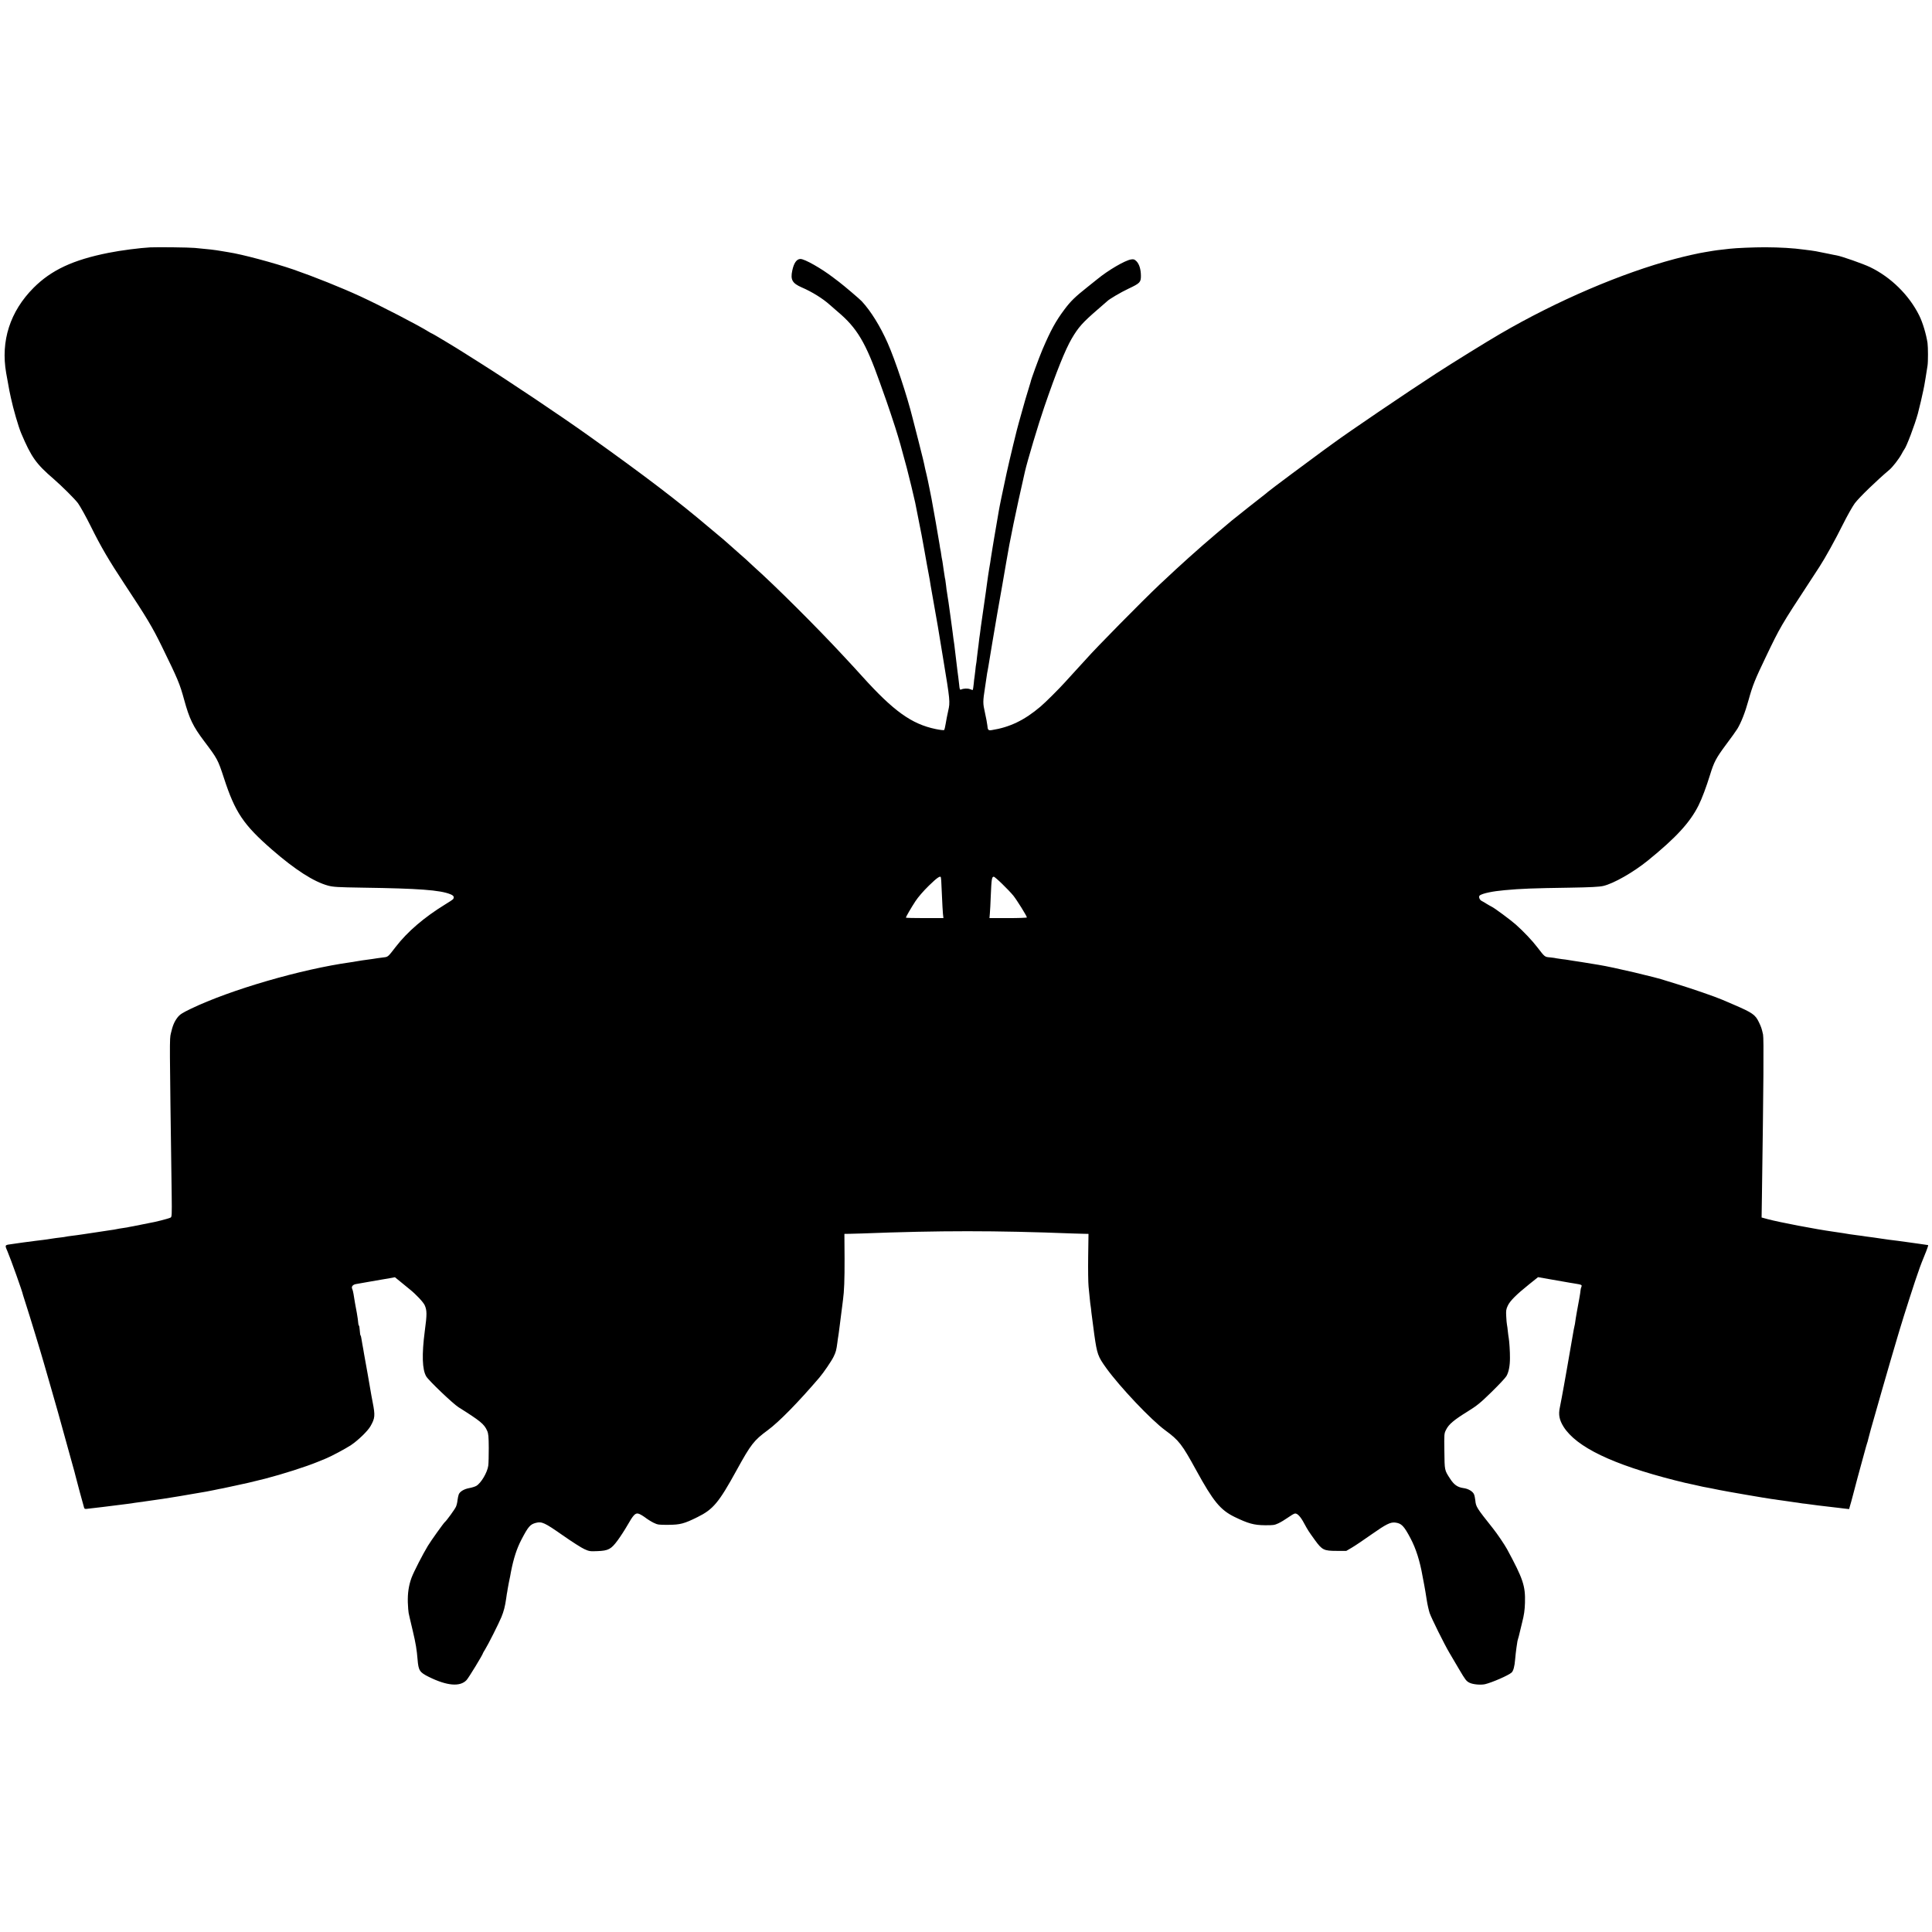
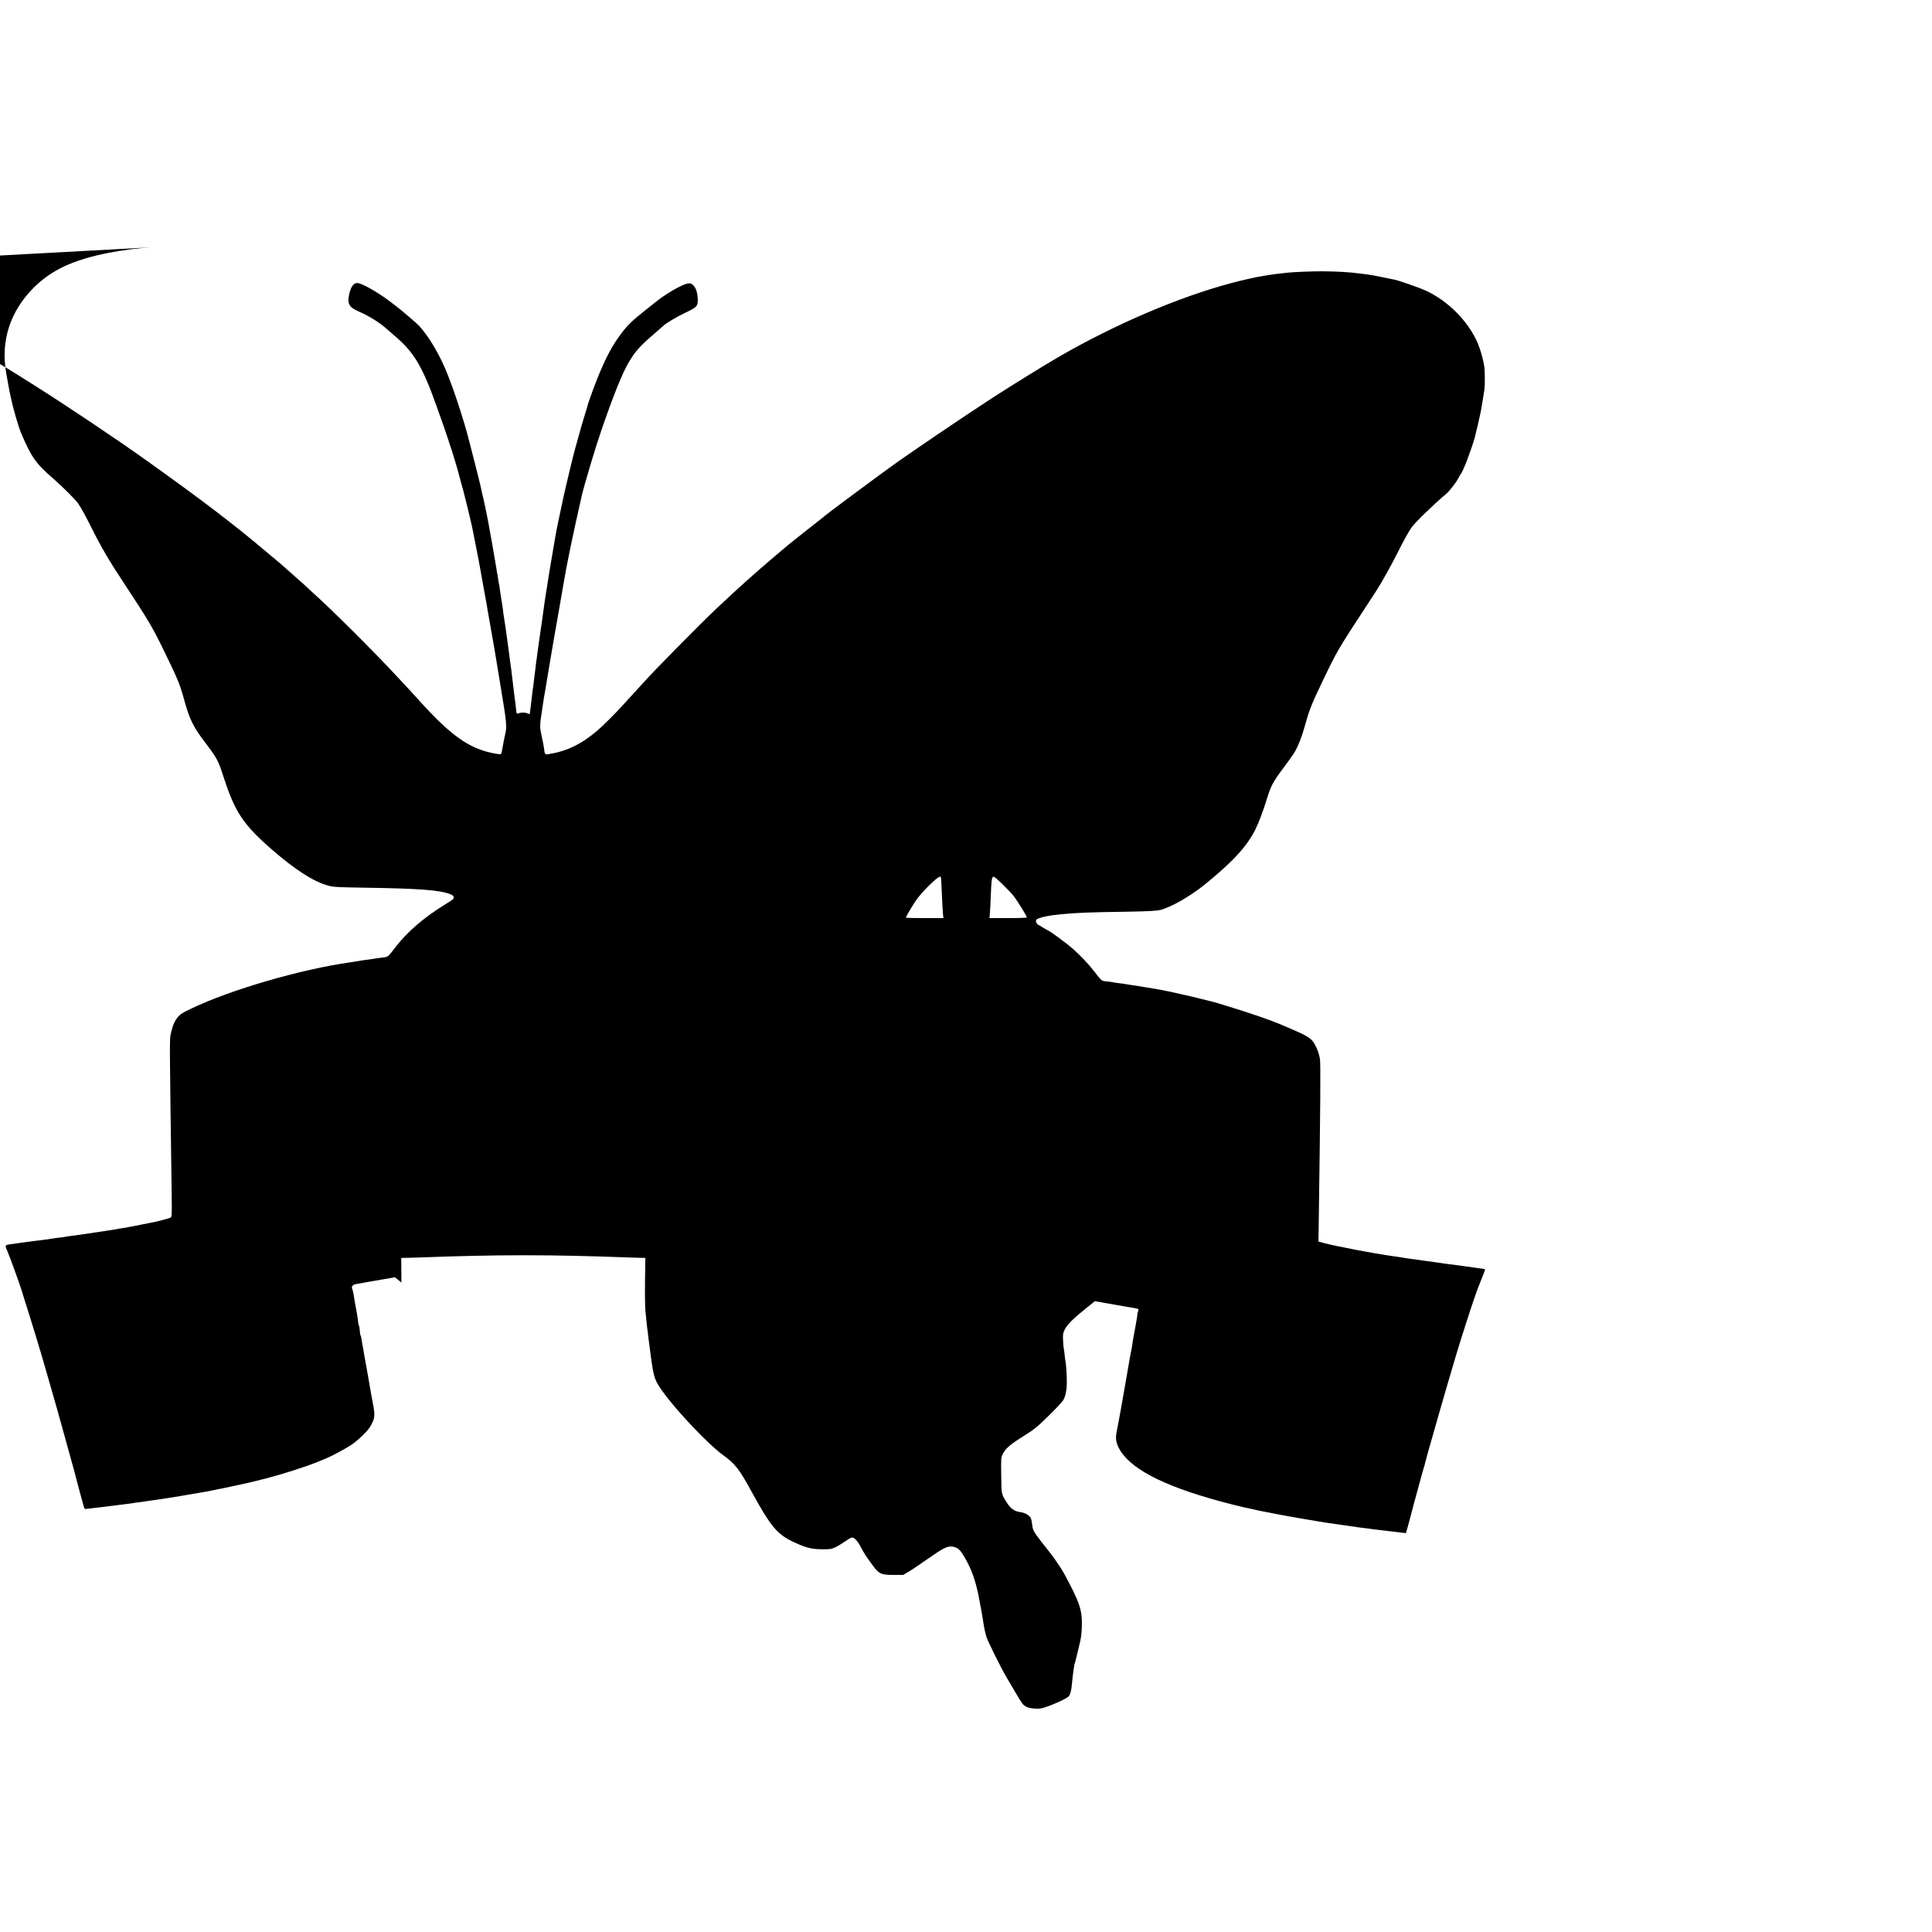
<svg xmlns="http://www.w3.org/2000/svg" version="1.0" width="2380pt" height="2380pt" viewBox="0 0 2380 2380" preserveAspectRatio="xMidYMid meet">
  <g transform="translate(0,2380) scale(0.1,-0.1)" fill="#000000" stroke="none">
-     <path d="M1855 20753 c-130 -7 -366 -37 -520 -68 -437 -87 -703 -212 -921 -430 -290 -291 -407 -655 -338 -1050 8 -46 36 -198 39 -215 2 -8 11 -49 19 -90 29 -137 93 -356 126 -435 126 -297 183 -378 403 -567 104 -91 256 -242 297 -296 27 -37 99 -166 159 -287 126 -254 221 -416 415 -710 273 -413 341 -526 458 -765 200 -409 222 -461 277 -662 64 -234 110 -328 245 -507 165 -219 170 -228 245 -457 137 -421 240 -574 591 -880 285 -248 515 -396 692 -444 64 -17 116 -20 428 -25 686 -10 951 -29 1078 -81 41 -16 51 -35 34 -60 -4 -6 -50 -37 -102 -68 -255 -157 -461 -333 -605 -520 -96 -125 -95 -124 -150 -130 -27 -3 -61 -8 -75 -10 -14 -3 -43 -7 -65 -10 -80 -10 -188 -26 -209 -31 -12 -2 -37 -7 -56 -9 -610 -85 -1480 -338 -1967 -572 -112 -54 -136 -70 -167 -109 -39 -52 -59 -99 -81 -195 -17 -73 -17 -52 10 -1988 3 -246 2 -273 -13 -281 -27 -14 -197 -57 -262 -67 -8 -1 -49 -9 -90 -18 -41 -9 -91 -19 -110 -22 -19 -3 -42 -7 -50 -9 -8 -3 -33 -7 -55 -10 -22 -3 -51 -7 -65 -10 -60 -12 -77 -15 -110 -19 -19 -3 -93 -14 -165 -25 -71 -11 -152 -23 -180 -27 -27 -3 -59 -8 -70 -10 -11 -2 -42 -6 -70 -9 -27 -3 -57 -8 -65 -10 -8 -2 -40 -7 -70 -10 -30 -3 -80 -10 -110 -15 -30 -5 -77 -12 -105 -15 -27 -3 -68 -8 -90 -11 -53 -7 -79 -11 -145 -19 -30 -4 -62 -9 -71 -10 -9 -2 -40 -6 -69 -10 -94 -12 -93 -10 -58 -90 41 -97 185 -498 192 -540 1 -5 19 -59 38 -120 38 -116 187 -604 218 -715 10 -36 53 -184 95 -330 42 -146 78 -272 80 -280 3 -14 121 -439 180 -650 15 -52 31 -111 35 -130 8 -36 96 -361 106 -393 5 -16 13 -18 52 -12 54 7 94 11 172 20 30 3 66 8 80 10 14 2 50 6 80 10 30 3 66 8 80 10 14 2 49 7 79 10 30 4 63 8 74 11 11 2 41 6 66 9 25 3 57 7 71 10 14 2 61 9 105 15 107 15 119 17 200 30 119 19 126 20 275 46 80 14 156 27 170 29 14 2 58 11 97 19 40 9 87 18 105 21 18 3 92 19 163 35 72 16 141 31 155 34 20 4 140 34 205 50 220 57 504 148 645 206 41 17 88 36 105 43 69 28 244 122 309 165 88 59 206 173 240 233 56 98 59 131 27 294 -5 28 -12 66 -16 85 -3 19 -24 136 -45 260 -22 124 -42 236 -45 250 -3 13 -7 40 -10 60 -3 20 -8 47 -11 60 -3 14 -8 43 -11 65 -3 22 -8 42 -12 45 -3 3 -7 30 -9 60 -2 30 -6 57 -10 60 -4 3 -7 14 -8 25 -1 23 -10 85 -18 130 -3 17 -9 46 -12 65 -3 19 -8 46 -11 60 -5 27 -8 43 -18 110 -4 25 -11 52 -15 60 -16 30 6 57 52 63 23 4 93 16 153 27 61 11 128 22 150 26 22 3 69 11 105 18 l65 12 80 -65 c44 -37 91 -75 105 -86 77 -62 164 -155 182 -194 28 -63 29 -112 1 -317 -38 -291 -32 -476 18 -560 31 -52 330 -337 397 -379 270 -170 317 -208 353 -290 16 -35 19 -70 20 -211 0 -93 -2 -191 -6 -219 -12 -85 -88 -214 -147 -249 -15 -9 -53 -21 -85 -27 -67 -12 -118 -43 -132 -79 -5 -14 -12 -46 -15 -71 -2 -26 -11 -62 -19 -80 -12 -29 -117 -174 -137 -189 -15 -12 -169 -227 -209 -293 -61 -100 -174 -320 -201 -392 -35 -96 -49 -190 -46 -305 2 -58 7 -116 10 -130 3 -14 8 -38 12 -55 3 -16 21 -93 40 -170 35 -146 49 -233 58 -348 11 -136 25 -158 138 -214 224 -111 385 -125 465 -40 26 27 203 318 203 333 0 2 12 23 26 45 39 63 166 315 201 399 29 71 45 133 58 225 3 23 7 50 9 62 3 11 7 38 10 59 5 32 20 108 31 159 1 6 5 28 9 50 32 164 71 287 129 398 84 161 108 189 178 207 74 19 108 3 331 -153 113 -79 233 -156 268 -171 57 -26 70 -28 159 -24 135 5 169 23 250 133 34 46 87 128 118 182 73 128 98 156 136 147 16 -3 52 -24 81 -45 28 -22 76 -52 106 -67 52 -25 63 -27 185 -26 144 1 194 14 357 95 193 95 263 178 483 579 175 318 212 366 382 491 140 103 377 345 637 649 51 60 147 200 174 255 29 59 35 81 48 180 3 28 8 59 10 70 2 11 11 74 19 140 9 66 17 134 19 150 3 17 7 55 11 85 4 30 8 66 10 80 14 100 20 246 19 507 l-2 303 67 1 c36 1 102 2 146 4 969 37 1636 37 2600 0 50 -2 113 -4 142 -4 l52 -1 -4 -282 c-2 -156 0 -321 5 -368 5 -47 11 -114 15 -150 3 -36 8 -74 10 -85 2 -11 7 -49 10 -85 4 -36 20 -159 36 -275 34 -237 44 -265 146 -407 168 -233 553 -640 728 -768 169 -124 205 -171 380 -490 211 -385 298 -491 474 -577 165 -80 238 -101 371 -102 104 -1 120 1 169 24 30 14 83 46 118 71 35 25 72 47 84 49 29 6 71 -38 114 -120 48 -88 56 -100 134 -208 88 -121 110 -132 266 -132 l120 0 70 41 c39 23 149 97 245 165 175 123 228 149 286 143 78 -9 108 -39 191 -196 66 -125 115 -279 147 -464 3 -17 13 -66 21 -110 8 -43 22 -124 30 -179 8 -55 25 -129 36 -164 22 -65 182 -387 243 -490 19 -31 72 -122 119 -202 79 -134 90 -149 131 -169 44 -21 138 -29 191 -17 87 21 287 108 326 143 22 20 37 75 44 164 3 41 11 105 16 142 6 37 11 70 11 73 -1 2 4 19 9 37 6 18 12 43 15 56 3 13 18 78 35 145 24 93 32 151 35 242 6 209 -22 293 -220 660 -32 58 -121 190 -173 255 -206 259 -211 268 -219 349 -3 25 -9 57 -15 71 -14 37 -70 71 -133 79 -71 10 -115 41 -163 116 -69 106 -67 100 -70 338 -3 214 -3 218 22 266 32 65 96 119 261 221 119 74 158 105 298 242 89 87 172 175 184 197 28 49 43 125 43 221 1 78 -8 209 -15 247 -3 12 -7 49 -11 82 -3 33 -8 70 -11 83 -3 13 -7 59 -9 103 -4 68 -1 88 19 130 27 59 105 137 262 263 l111 89 159 -28 c87 -15 173 -30 189 -33 17 -3 59 -11 95 -16 97 -16 100 -17 91 -43 -5 -12 -9 -26 -9 -32 -1 -13 -12 -91 -18 -118 -15 -77 -47 -257 -49 -282 -2 -16 -5 -37 -8 -45 -3 -8 -15 -73 -27 -145 -12 -71 -24 -139 -26 -150 -2 -11 -11 -63 -20 -115 -9 -52 -18 -104 -20 -115 -4 -20 -30 -164 -39 -220 -14 -80 -38 -206 -49 -261 -20 -91 -7 -156 46 -241 159 -250 602 -463 1368 -658 58 -15 116 -29 130 -32 13 -2 61 -13 106 -23 45 -11 95 -22 111 -25 15 -2 39 -7 53 -10 14 -3 37 -7 53 -10 15 -3 59 -12 98 -20 82 -17 570 -101 644 -111 28 -3 59 -8 70 -10 11 -2 40 -6 65 -9 25 -3 56 -8 70 -10 14 -3 48 -7 75 -11 28 -3 59 -8 70 -10 11 -2 43 -7 70 -9 28 -3 61 -8 75 -10 14 -2 48 -7 75 -10 28 -3 66 -7 85 -10 19 -2 58 -7 85 -10 28 -3 66 -8 85 -10 19 -3 56 -7 82 -10 l47 -5 12 43 c7 23 13 47 15 52 1 6 12 46 24 90 12 44 35 130 50 190 16 61 36 135 45 165 9 30 27 98 41 150 14 52 29 106 34 120 5 14 12 36 14 50 5 26 53 197 86 310 11 36 49 169 84 295 36 127 84 293 107 370 65 223 68 232 84 285 8 27 21 71 29 97 44 150 202 640 223 693 3 8 7 20 9 25 4 19 62 169 93 242 16 40 27 74 23 75 -11 2 -23 4 -117 17 -49 7 -117 16 -150 21 -33 5 -82 12 -110 15 -100 12 -121 15 -195 26 -41 6 -84 12 -95 14 -70 9 -130 17 -144 20 -9 2 -44 6 -76 10 -33 4 -69 9 -80 11 -20 4 -121 20 -200 31 -215 30 -664 116 -807 154 l-77 21 4 266 c20 1376 24 1939 14 1987 -16 73 -23 94 -51 152 -44 93 -80 118 -313 218 -60 25 -123 53 -140 60 -88 38 -375 137 -565 195 -58 17 -116 36 -130 40 -109 39 -650 166 -825 194 -176 29 -287 47 -320 51 -22 3 -49 8 -61 10 -11 2 -45 7 -75 10 -30 4 -60 8 -67 10 -7 3 -40 7 -75 11 -69 6 -64 2 -159 125 -63 83 -173 198 -263 278 -65 58 -268 208 -300 222 -11 5 -38 21 -60 34 -22 14 -50 31 -63 37 -28 14 -41 56 -21 69 39 25 157 50 304 63 209 19 338 24 805 31 253 4 362 10 410 21 127 29 371 168 551 314 346 281 518 468 623 678 43 86 95 226 142 377 49 160 75 208 199 375 59 78 120 164 137 191 47 78 96 201 138 354 51 184 80 255 212 530 178 372 190 392 536 920 57 88 115 176 127 195 68 104 198 339 285 515 55 110 122 229 149 265 57 75 269 280 423 410 42 34 121 137 152 194 14 27 30 54 35 60 27 33 128 299 167 441 16 58 60 246 68 290 3 17 8 41 11 55 5 23 26 155 40 245 8 51 7 228 0 280 -17 111 -60 254 -103 340 -125 251 -349 471 -604 594 -85 41 -353 135 -413 145 -16 2 -61 12 -100 20 -38 8 -83 17 -100 20 -16 3 -41 8 -55 11 -14 3 -43 7 -65 10 -22 2 -58 7 -80 10 -134 19 -297 28 -480 29 -141 0 -357 -9 -435 -18 -19 -3 -62 -7 -95 -11 -33 -3 -85 -10 -115 -15 -30 -5 -73 -12 -95 -16 -64 -9 -251 -51 -370 -83 -659 -175 -1455 -516 -2155 -924 -160 -93 -584 -355 -795 -492 -350 -227 -1079 -721 -1260 -855 -18 -14 -77 -56 -131 -95 -146 -106 -657 -487 -672 -502 -8 -7 -30 -26 -50 -41 -31 -23 -336 -264 -397 -314 -60 -50 -317 -267 -355 -302 -52 -47 -103 -92 -175 -155 -68 -60 -237 -216 -359 -331 -218 -206 -795 -792 -903 -916 -10 -12 -63 -70 -119 -130 -55 -60 -120 -131 -145 -159 -73 -81 -240 -248 -302 -300 -197 -167 -377 -254 -600 -289 -42 -7 -50 2 -54 59 -2 22 -15 91 -29 154 -27 121 -27 135 1 316 7 50 17 110 20 135 3 25 8 52 10 60 2 8 6 33 10 55 7 48 89 535 110 655 32 179 99 560 111 635 41 252 121 637 230 1115 29 128 166 587 239 798 149 434 257 703 338 842 82 139 132 196 322 360 61 52 112 97 115 100 21 23 168 110 262 154 142 67 153 79 153 159 -1 81 -20 143 -55 179 -25 24 -34 27 -67 22 -75 -12 -282 -133 -418 -245 -11 -10 -65 -53 -120 -96 -150 -119 -206 -173 -282 -275 -108 -144 -170 -258 -271 -494 -45 -107 -142 -371 -147 -404 -1 -5 -18 -62 -65 -215 -10 -33 -30 -105 -45 -160 -15 -55 -31 -111 -35 -125 -14 -41 -116 -463 -150 -620 -67 -315 -78 -366 -85 -405 -4 -22 -9 -49 -11 -60 -7 -42 -55 -321 -59 -345 -2 -14 -11 -65 -19 -115 -8 -49 -17 -106 -20 -125 -2 -19 -11 -75 -20 -125 -8 -49 -20 -128 -26 -175 -6 -47 -13 -96 -15 -110 -6 -37 -55 -378 -61 -425 -9 -75 -17 -130 -20 -148 -2 -10 -6 -45 -9 -78 -4 -33 -8 -68 -10 -77 -1 -9 -6 -46 -10 -82 -3 -36 -8 -72 -10 -80 -2 -8 -7 -44 -10 -80 -4 -36 -9 -73 -10 -82 -2 -9 -7 -48 -10 -85 -4 -37 -9 -70 -11 -72 -2 -2 -17 2 -33 9 -30 12 -80 10 -112 -4 -14 -6 -18 3 -23 61 -4 37 -9 79 -11 93 -2 14 -7 48 -10 75 -9 80 -35 298 -39 325 -3 14 -7 48 -11 75 -3 28 -8 64 -10 80 -3 17 -14 100 -25 185 -12 85 -23 166 -25 180 -3 14 -7 45 -11 70 -3 25 -7 52 -9 60 -2 8 -7 42 -10 75 -4 33 -8 67 -10 75 -3 8 -7 33 -10 55 -3 22 -8 51 -10 65 -2 14 -7 45 -10 70 -3 25 -8 52 -10 60 -2 8 -7 35 -10 60 -3 25 -8 52 -10 60 -2 8 -7 35 -10 60 -5 39 -87 504 -100 570 -3 14 -14 72 -26 130 -11 58 -27 130 -34 160 -8 30 -16 66 -19 80 -12 63 -33 150 -83 345 -30 115 -61 237 -69 269 -69 279 -215 719 -309 931 -91 206 -207 393 -319 514 -24 26 -215 189 -281 239 -5 4 -37 28 -70 53 -147 113 -352 229 -404 229 -46 0 -81 -48 -101 -143 -24 -113 0 -156 116 -207 128 -55 259 -137 343 -212 20 -18 66 -58 101 -88 238 -200 345 -380 520 -875 16 -44 51 -145 80 -225 28 -80 76 -224 107 -320 52 -165 73 -238 144 -505 26 -99 90 -362 103 -425 17 -83 77 -388 80 -405 2 -11 16 -88 31 -170 24 -139 49 -273 58 -320 7 -35 16 -89 22 -130 4 -22 24 -137 45 -255 21 -118 41 -231 44 -250 3 -19 32 -197 65 -395 85 -513 87 -533 62 -641 -11 -49 -25 -120 -31 -159 -6 -38 -15 -74 -19 -78 -4 -4 -51 1 -104 12 -298 62 -519 221 -907 651 -47 52 -92 102 -100 110 -8 9 -67 72 -130 140 -322 348 -843 867 -1100 1096 -30 27 -61 56 -70 65 -8 9 -51 47 -95 85 -44 38 -100 88 -125 111 -25 22 -66 58 -91 80 -26 21 -100 83 -165 138 -390 331 -792 638 -1489 1135 -343 245 -980 672 -1350 905 -77 48 -162 103 -190 120 -83 54 -385 235 -390 235 -3 0 -22 10 -43 23 -129 81 -599 324 -842 436 -229 106 -574 244 -825 331 -236 81 -634 188 -800 213 -16 3 -57 10 -90 15 -80 14 -149 22 -325 38 -75 7 -451 11 -545 7z m9736 -7765 c0 -7 2 -24 4 -38 1 -14 5 -99 9 -190 4 -91 9 -189 12 -217 l6 -53 -231 0 c-127 0 -231 2 -231 6 0 11 64 121 117 202 33 50 99 127 166 192 103 101 146 129 148 98z m754 -76 c50 -48 112 -113 138 -145 44 -55 167 -252 167 -269 0 -4 -104 -8 -231 -8 l-230 0 5 58 c3 31 8 127 11 212 9 215 13 240 38 240 7 -1 53 -40 102 -88z" />
+     <path d="M1855 20753 c-130 -7 -366 -37 -520 -68 -437 -87 -703 -212 -921 -430 -290 -291 -407 -655 -338 -1050 8 -46 36 -198 39 -215 2 -8 11 -49 19 -90 29 -137 93 -356 126 -435 126 -297 183 -378 403 -567 104 -91 256 -242 297 -296 27 -37 99 -166 159 -287 126 -254 221 -416 415 -710 273 -413 341 -526 458 -765 200 -409 222 -461 277 -662 64 -234 110 -328 245 -507 165 -219 170 -228 245 -457 137 -421 240 -574 591 -880 285 -248 515 -396 692 -444 64 -17 116 -20 428 -25 686 -10 951 -29 1078 -81 41 -16 51 -35 34 -60 -4 -6 -50 -37 -102 -68 -255 -157 -461 -333 -605 -520 -96 -125 -95 -124 -150 -130 -27 -3 -61 -8 -75 -10 -14 -3 -43 -7 -65 -10 -80 -10 -188 -26 -209 -31 -12 -2 -37 -7 -56 -9 -610 -85 -1480 -338 -1967 -572 -112 -54 -136 -70 -167 -109 -39 -52 -59 -99 -81 -195 -17 -73 -17 -52 10 -1988 3 -246 2 -273 -13 -281 -27 -14 -197 -57 -262 -67 -8 -1 -49 -9 -90 -18 -41 -9 -91 -19 -110 -22 -19 -3 -42 -7 -50 -9 -8 -3 -33 -7 -55 -10 -22 -3 -51 -7 -65 -10 -60 -12 -77 -15 -110 -19 -19 -3 -93 -14 -165 -25 -71 -11 -152 -23 -180 -27 -27 -3 -59 -8 -70 -10 -11 -2 -42 -6 -70 -9 -27 -3 -57 -8 -65 -10 -8 -2 -40 -7 -70 -10 -30 -3 -80 -10 -110 -15 -30 -5 -77 -12 -105 -15 -27 -3 -68 -8 -90 -11 -53 -7 -79 -11 -145 -19 -30 -4 -62 -9 -71 -10 -9 -2 -40 -6 -69 -10 -94 -12 -93 -10 -58 -90 41 -97 185 -498 192 -540 1 -5 19 -59 38 -120 38 -116 187 -604 218 -715 10 -36 53 -184 95 -330 42 -146 78 -272 80 -280 3 -14 121 -439 180 -650 15 -52 31 -111 35 -130 8 -36 96 -361 106 -393 5 -16 13 -18 52 -12 54 7 94 11 172 20 30 3 66 8 80 10 14 2 50 6 80 10 30 3 66 8 80 10 14 2 49 7 79 10 30 4 63 8 74 11 11 2 41 6 66 9 25 3 57 7 71 10 14 2 61 9 105 15 107 15 119 17 200 30 119 19 126 20 275 46 80 14 156 27 170 29 14 2 58 11 97 19 40 9 87 18 105 21 18 3 92 19 163 35 72 16 141 31 155 34 20 4 140 34 205 50 220 57 504 148 645 206 41 17 88 36 105 43 69 28 244 122 309 165 88 59 206 173 240 233 56 98 59 131 27 294 -5 28 -12 66 -16 85 -3 19 -24 136 -45 260 -22 124 -42 236 -45 250 -3 13 -7 40 -10 60 -3 20 -8 47 -11 60 -3 14 -8 43 -11 65 -3 22 -8 42 -12 45 -3 3 -7 30 -9 60 -2 30 -6 57 -10 60 -4 3 -7 14 -8 25 -1 23 -10 85 -18 130 -3 17 -9 46 -12 65 -3 19 -8 46 -11 60 -5 27 -8 43 -18 110 -4 25 -11 52 -15 60 -16 30 6 57 52 63 23 4 93 16 153 27 61 11 128 22 150 26 22 3 69 11 105 18 l65 12 80 -65 l-2 303 67 1 c36 1 102 2 146 4 969 37 1636 37 2600 0 50 -2 113 -4 142 -4 l52 -1 -4 -282 c-2 -156 0 -321 5 -368 5 -47 11 -114 15 -150 3 -36 8 -74 10 -85 2 -11 7 -49 10 -85 4 -36 20 -159 36 -275 34 -237 44 -265 146 -407 168 -233 553 -640 728 -768 169 -124 205 -171 380 -490 211 -385 298 -491 474 -577 165 -80 238 -101 371 -102 104 -1 120 1 169 24 30 14 83 46 118 71 35 25 72 47 84 49 29 6 71 -38 114 -120 48 -88 56 -100 134 -208 88 -121 110 -132 266 -132 l120 0 70 41 c39 23 149 97 245 165 175 123 228 149 286 143 78 -9 108 -39 191 -196 66 -125 115 -279 147 -464 3 -17 13 -66 21 -110 8 -43 22 -124 30 -179 8 -55 25 -129 36 -164 22 -65 182 -387 243 -490 19 -31 72 -122 119 -202 79 -134 90 -149 131 -169 44 -21 138 -29 191 -17 87 21 287 108 326 143 22 20 37 75 44 164 3 41 11 105 16 142 6 37 11 70 11 73 -1 2 4 19 9 37 6 18 12 43 15 56 3 13 18 78 35 145 24 93 32 151 35 242 6 209 -22 293 -220 660 -32 58 -121 190 -173 255 -206 259 -211 268 -219 349 -3 25 -9 57 -15 71 -14 37 -70 71 -133 79 -71 10 -115 41 -163 116 -69 106 -67 100 -70 338 -3 214 -3 218 22 266 32 65 96 119 261 221 119 74 158 105 298 242 89 87 172 175 184 197 28 49 43 125 43 221 1 78 -8 209 -15 247 -3 12 -7 49 -11 82 -3 33 -8 70 -11 83 -3 13 -7 59 -9 103 -4 68 -1 88 19 130 27 59 105 137 262 263 l111 89 159 -28 c87 -15 173 -30 189 -33 17 -3 59 -11 95 -16 97 -16 100 -17 91 -43 -5 -12 -9 -26 -9 -32 -1 -13 -12 -91 -18 -118 -15 -77 -47 -257 -49 -282 -2 -16 -5 -37 -8 -45 -3 -8 -15 -73 -27 -145 -12 -71 -24 -139 -26 -150 -2 -11 -11 -63 -20 -115 -9 -52 -18 -104 -20 -115 -4 -20 -30 -164 -39 -220 -14 -80 -38 -206 -49 -261 -20 -91 -7 -156 46 -241 159 -250 602 -463 1368 -658 58 -15 116 -29 130 -32 13 -2 61 -13 106 -23 45 -11 95 -22 111 -25 15 -2 39 -7 53 -10 14 -3 37 -7 53 -10 15 -3 59 -12 98 -20 82 -17 570 -101 644 -111 28 -3 59 -8 70 -10 11 -2 40 -6 65 -9 25 -3 56 -8 70 -10 14 -3 48 -7 75 -11 28 -3 59 -8 70 -10 11 -2 43 -7 70 -9 28 -3 61 -8 75 -10 14 -2 48 -7 75 -10 28 -3 66 -7 85 -10 19 -2 58 -7 85 -10 28 -3 66 -8 85 -10 19 -3 56 -7 82 -10 l47 -5 12 43 c7 23 13 47 15 52 1 6 12 46 24 90 12 44 35 130 50 190 16 61 36 135 45 165 9 30 27 98 41 150 14 52 29 106 34 120 5 14 12 36 14 50 5 26 53 197 86 310 11 36 49 169 84 295 36 127 84 293 107 370 65 223 68 232 84 285 8 27 21 71 29 97 44 150 202 640 223 693 3 8 7 20 9 25 4 19 62 169 93 242 16 40 27 74 23 75 -11 2 -23 4 -117 17 -49 7 -117 16 -150 21 -33 5 -82 12 -110 15 -100 12 -121 15 -195 26 -41 6 -84 12 -95 14 -70 9 -130 17 -144 20 -9 2 -44 6 -76 10 -33 4 -69 9 -80 11 -20 4 -121 20 -200 31 -215 30 -664 116 -807 154 l-77 21 4 266 c20 1376 24 1939 14 1987 -16 73 -23 94 -51 152 -44 93 -80 118 -313 218 -60 25 -123 53 -140 60 -88 38 -375 137 -565 195 -58 17 -116 36 -130 40 -109 39 -650 166 -825 194 -176 29 -287 47 -320 51 -22 3 -49 8 -61 10 -11 2 -45 7 -75 10 -30 4 -60 8 -67 10 -7 3 -40 7 -75 11 -69 6 -64 2 -159 125 -63 83 -173 198 -263 278 -65 58 -268 208 -300 222 -11 5 -38 21 -60 34 -22 14 -50 31 -63 37 -28 14 -41 56 -21 69 39 25 157 50 304 63 209 19 338 24 805 31 253 4 362 10 410 21 127 29 371 168 551 314 346 281 518 468 623 678 43 86 95 226 142 377 49 160 75 208 199 375 59 78 120 164 137 191 47 78 96 201 138 354 51 184 80 255 212 530 178 372 190 392 536 920 57 88 115 176 127 195 68 104 198 339 285 515 55 110 122 229 149 265 57 75 269 280 423 410 42 34 121 137 152 194 14 27 30 54 35 60 27 33 128 299 167 441 16 58 60 246 68 290 3 17 8 41 11 55 5 23 26 155 40 245 8 51 7 228 0 280 -17 111 -60 254 -103 340 -125 251 -349 471 -604 594 -85 41 -353 135 -413 145 -16 2 -61 12 -100 20 -38 8 -83 17 -100 20 -16 3 -41 8 -55 11 -14 3 -43 7 -65 10 -22 2 -58 7 -80 10 -134 19 -297 28 -480 29 -141 0 -357 -9 -435 -18 -19 -3 -62 -7 -95 -11 -33 -3 -85 -10 -115 -15 -30 -5 -73 -12 -95 -16 -64 -9 -251 -51 -370 -83 -659 -175 -1455 -516 -2155 -924 -160 -93 -584 -355 -795 -492 -350 -227 -1079 -721 -1260 -855 -18 -14 -77 -56 -131 -95 -146 -106 -657 -487 -672 -502 -8 -7 -30 -26 -50 -41 -31 -23 -336 -264 -397 -314 -60 -50 -317 -267 -355 -302 -52 -47 -103 -92 -175 -155 -68 -60 -237 -216 -359 -331 -218 -206 -795 -792 -903 -916 -10 -12 -63 -70 -119 -130 -55 -60 -120 -131 -145 -159 -73 -81 -240 -248 -302 -300 -197 -167 -377 -254 -600 -289 -42 -7 -50 2 -54 59 -2 22 -15 91 -29 154 -27 121 -27 135 1 316 7 50 17 110 20 135 3 25 8 52 10 60 2 8 6 33 10 55 7 48 89 535 110 655 32 179 99 560 111 635 41 252 121 637 230 1115 29 128 166 587 239 798 149 434 257 703 338 842 82 139 132 196 322 360 61 52 112 97 115 100 21 23 168 110 262 154 142 67 153 79 153 159 -1 81 -20 143 -55 179 -25 24 -34 27 -67 22 -75 -12 -282 -133 -418 -245 -11 -10 -65 -53 -120 -96 -150 -119 -206 -173 -282 -275 -108 -144 -170 -258 -271 -494 -45 -107 -142 -371 -147 -404 -1 -5 -18 -62 -65 -215 -10 -33 -30 -105 -45 -160 -15 -55 -31 -111 -35 -125 -14 -41 -116 -463 -150 -620 -67 -315 -78 -366 -85 -405 -4 -22 -9 -49 -11 -60 -7 -42 -55 -321 -59 -345 -2 -14 -11 -65 -19 -115 -8 -49 -17 -106 -20 -125 -2 -19 -11 -75 -20 -125 -8 -49 -20 -128 -26 -175 -6 -47 -13 -96 -15 -110 -6 -37 -55 -378 -61 -425 -9 -75 -17 -130 -20 -148 -2 -10 -6 -45 -9 -78 -4 -33 -8 -68 -10 -77 -1 -9 -6 -46 -10 -82 -3 -36 -8 -72 -10 -80 -2 -8 -7 -44 -10 -80 -4 -36 -9 -73 -10 -82 -2 -9 -7 -48 -10 -85 -4 -37 -9 -70 -11 -72 -2 -2 -17 2 -33 9 -30 12 -80 10 -112 -4 -14 -6 -18 3 -23 61 -4 37 -9 79 -11 93 -2 14 -7 48 -10 75 -9 80 -35 298 -39 325 -3 14 -7 48 -11 75 -3 28 -8 64 -10 80 -3 17 -14 100 -25 185 -12 85 -23 166 -25 180 -3 14 -7 45 -11 70 -3 25 -7 52 -9 60 -2 8 -7 42 -10 75 -4 33 -8 67 -10 75 -3 8 -7 33 -10 55 -3 22 -8 51 -10 65 -2 14 -7 45 -10 70 -3 25 -8 52 -10 60 -2 8 -7 35 -10 60 -3 25 -8 52 -10 60 -2 8 -7 35 -10 60 -5 39 -87 504 -100 570 -3 14 -14 72 -26 130 -11 58 -27 130 -34 160 -8 30 -16 66 -19 80 -12 63 -33 150 -83 345 -30 115 -61 237 -69 269 -69 279 -215 719 -309 931 -91 206 -207 393 -319 514 -24 26 -215 189 -281 239 -5 4 -37 28 -70 53 -147 113 -352 229 -404 229 -46 0 -81 -48 -101 -143 -24 -113 0 -156 116 -207 128 -55 259 -137 343 -212 20 -18 66 -58 101 -88 238 -200 345 -380 520 -875 16 -44 51 -145 80 -225 28 -80 76 -224 107 -320 52 -165 73 -238 144 -505 26 -99 90 -362 103 -425 17 -83 77 -388 80 -405 2 -11 16 -88 31 -170 24 -139 49 -273 58 -320 7 -35 16 -89 22 -130 4 -22 24 -137 45 -255 21 -118 41 -231 44 -250 3 -19 32 -197 65 -395 85 -513 87 -533 62 -641 -11 -49 -25 -120 -31 -159 -6 -38 -15 -74 -19 -78 -4 -4 -51 1 -104 12 -298 62 -519 221 -907 651 -47 52 -92 102 -100 110 -8 9 -67 72 -130 140 -322 348 -843 867 -1100 1096 -30 27 -61 56 -70 65 -8 9 -51 47 -95 85 -44 38 -100 88 -125 111 -25 22 -66 58 -91 80 -26 21 -100 83 -165 138 -390 331 -792 638 -1489 1135 -343 245 -980 672 -1350 905 -77 48 -162 103 -190 120 -83 54 -385 235 -390 235 -3 0 -22 10 -43 23 -129 81 -599 324 -842 436 -229 106 -574 244 -825 331 -236 81 -634 188 -800 213 -16 3 -57 10 -90 15 -80 14 -149 22 -325 38 -75 7 -451 11 -545 7z m9736 -7765 c0 -7 2 -24 4 -38 1 -14 5 -99 9 -190 4 -91 9 -189 12 -217 l6 -53 -231 0 c-127 0 -231 2 -231 6 0 11 64 121 117 202 33 50 99 127 166 192 103 101 146 129 148 98z m754 -76 c50 -48 112 -113 138 -145 44 -55 167 -252 167 -269 0 -4 -104 -8 -231 -8 l-230 0 5 58 c3 31 8 127 11 212 9 215 13 240 38 240 7 -1 53 -40 102 -88z" />
  </g>
</svg>